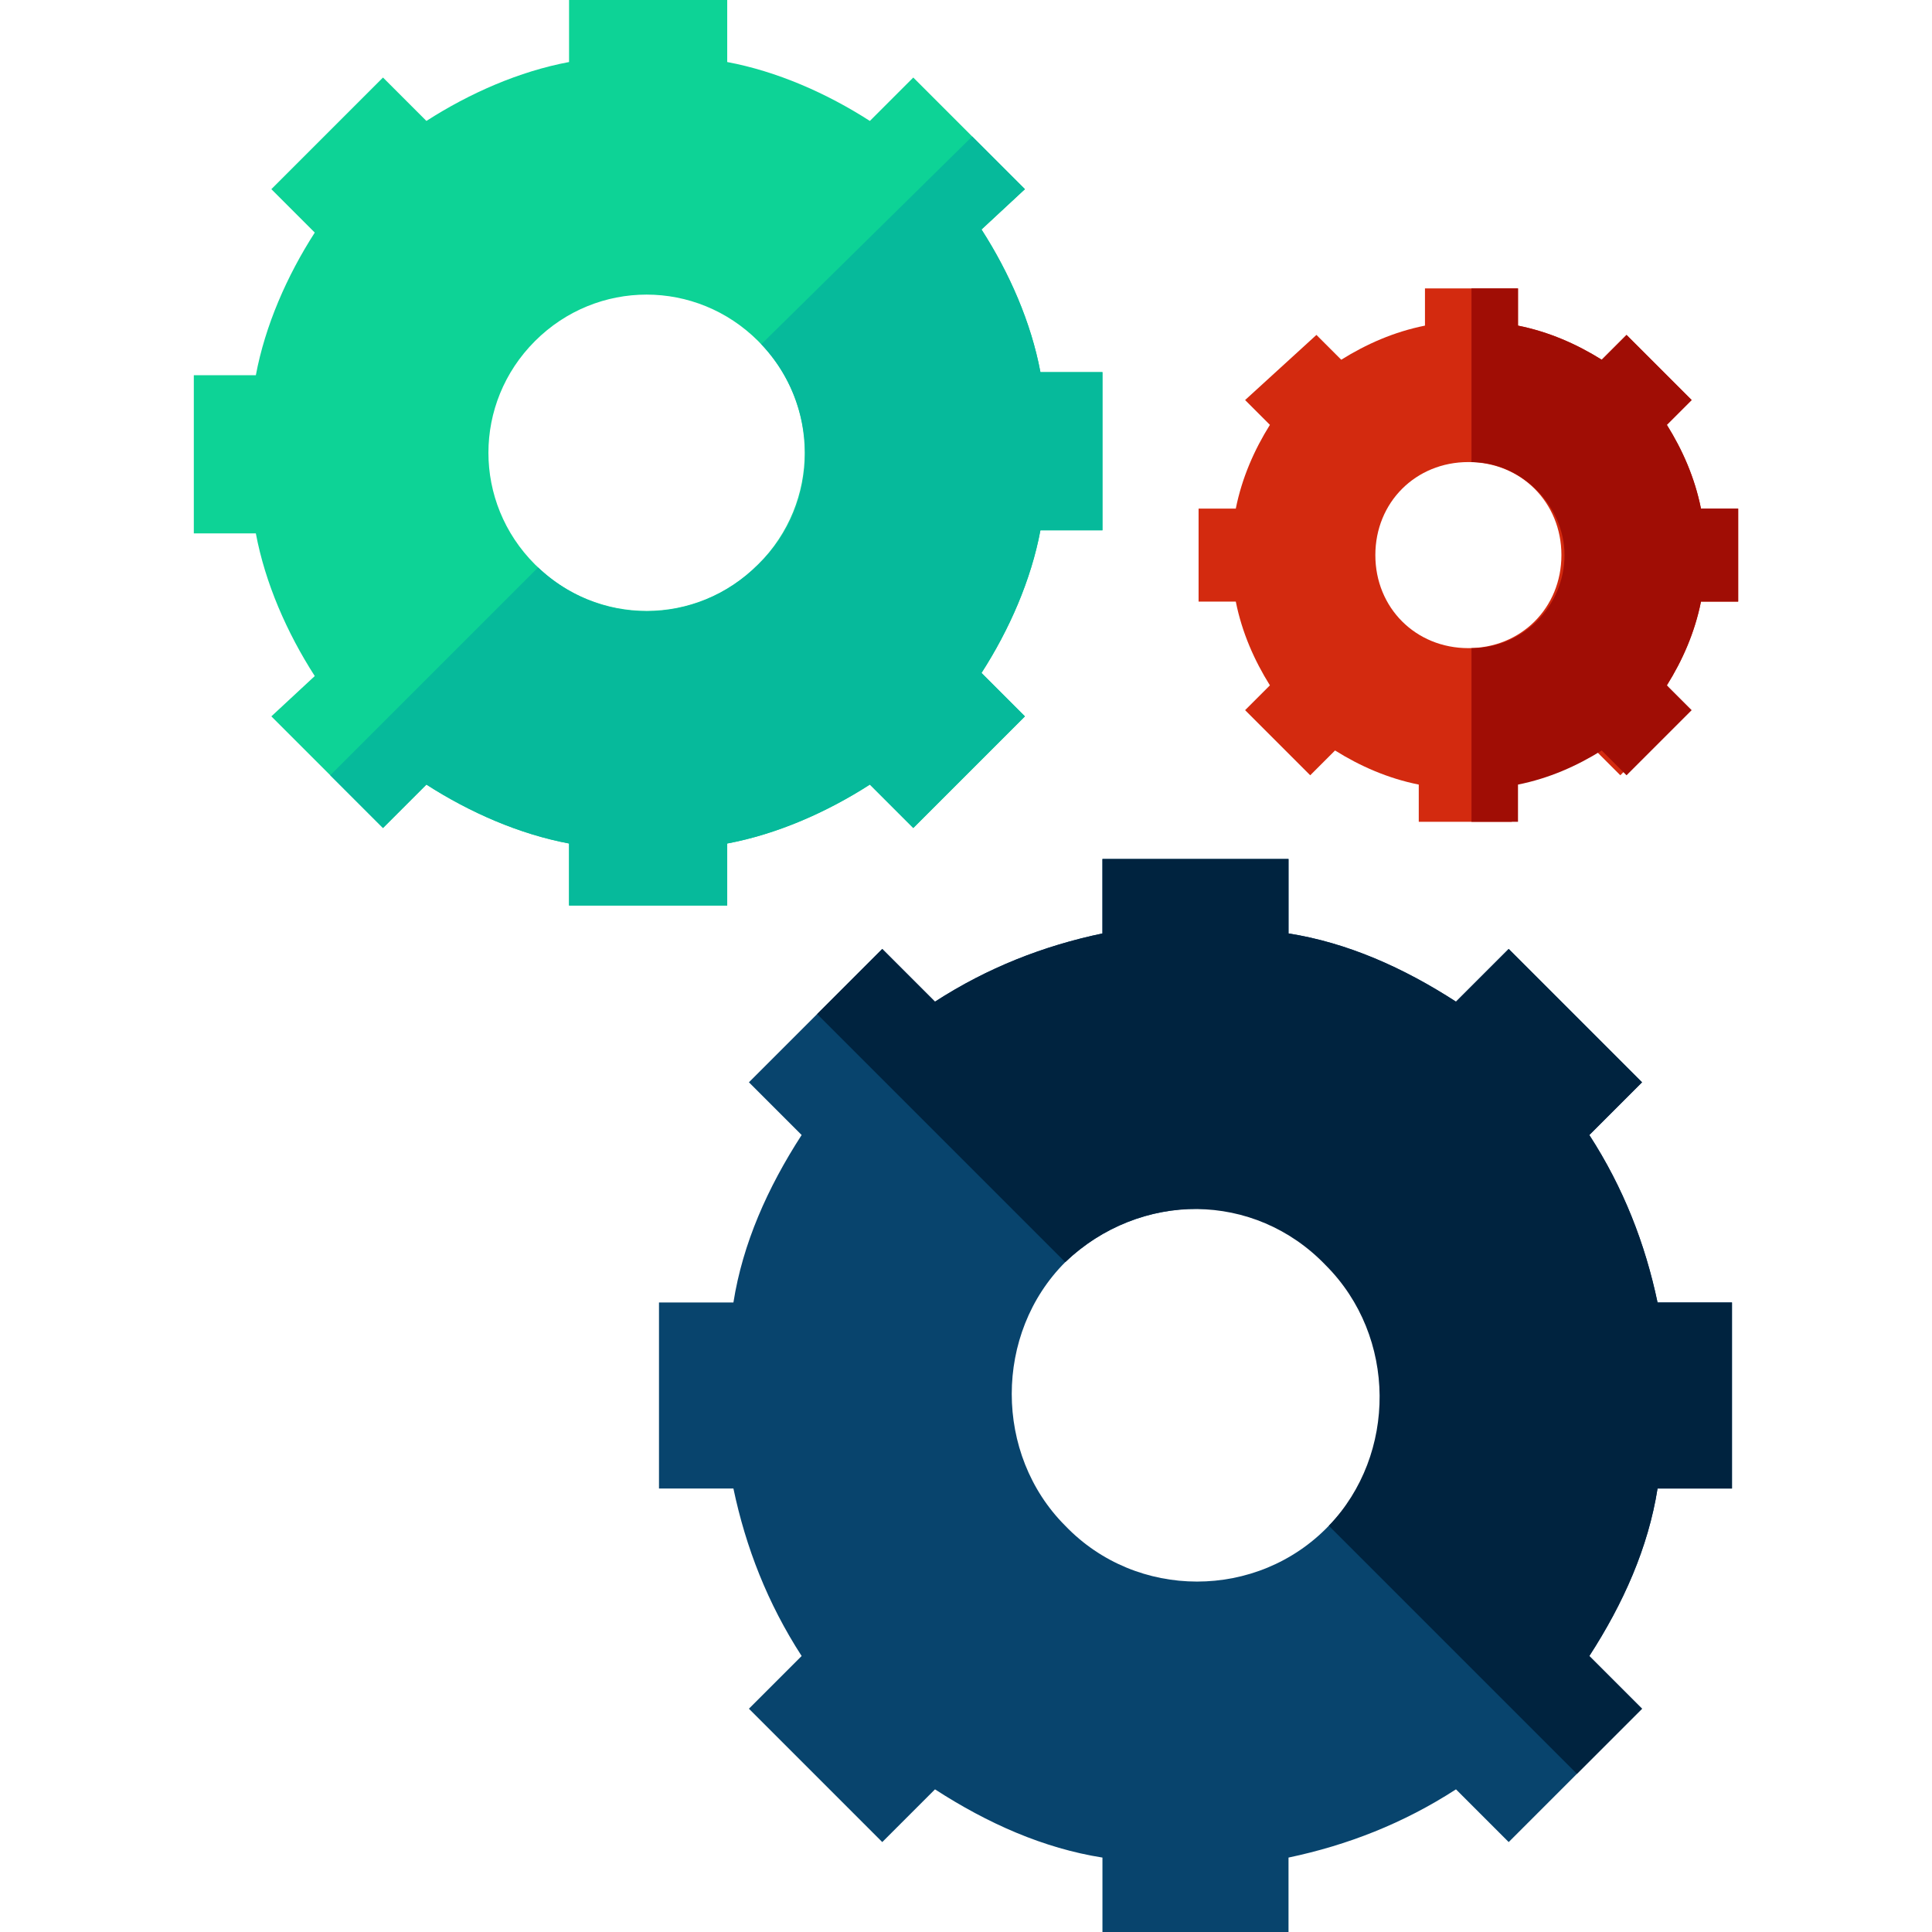
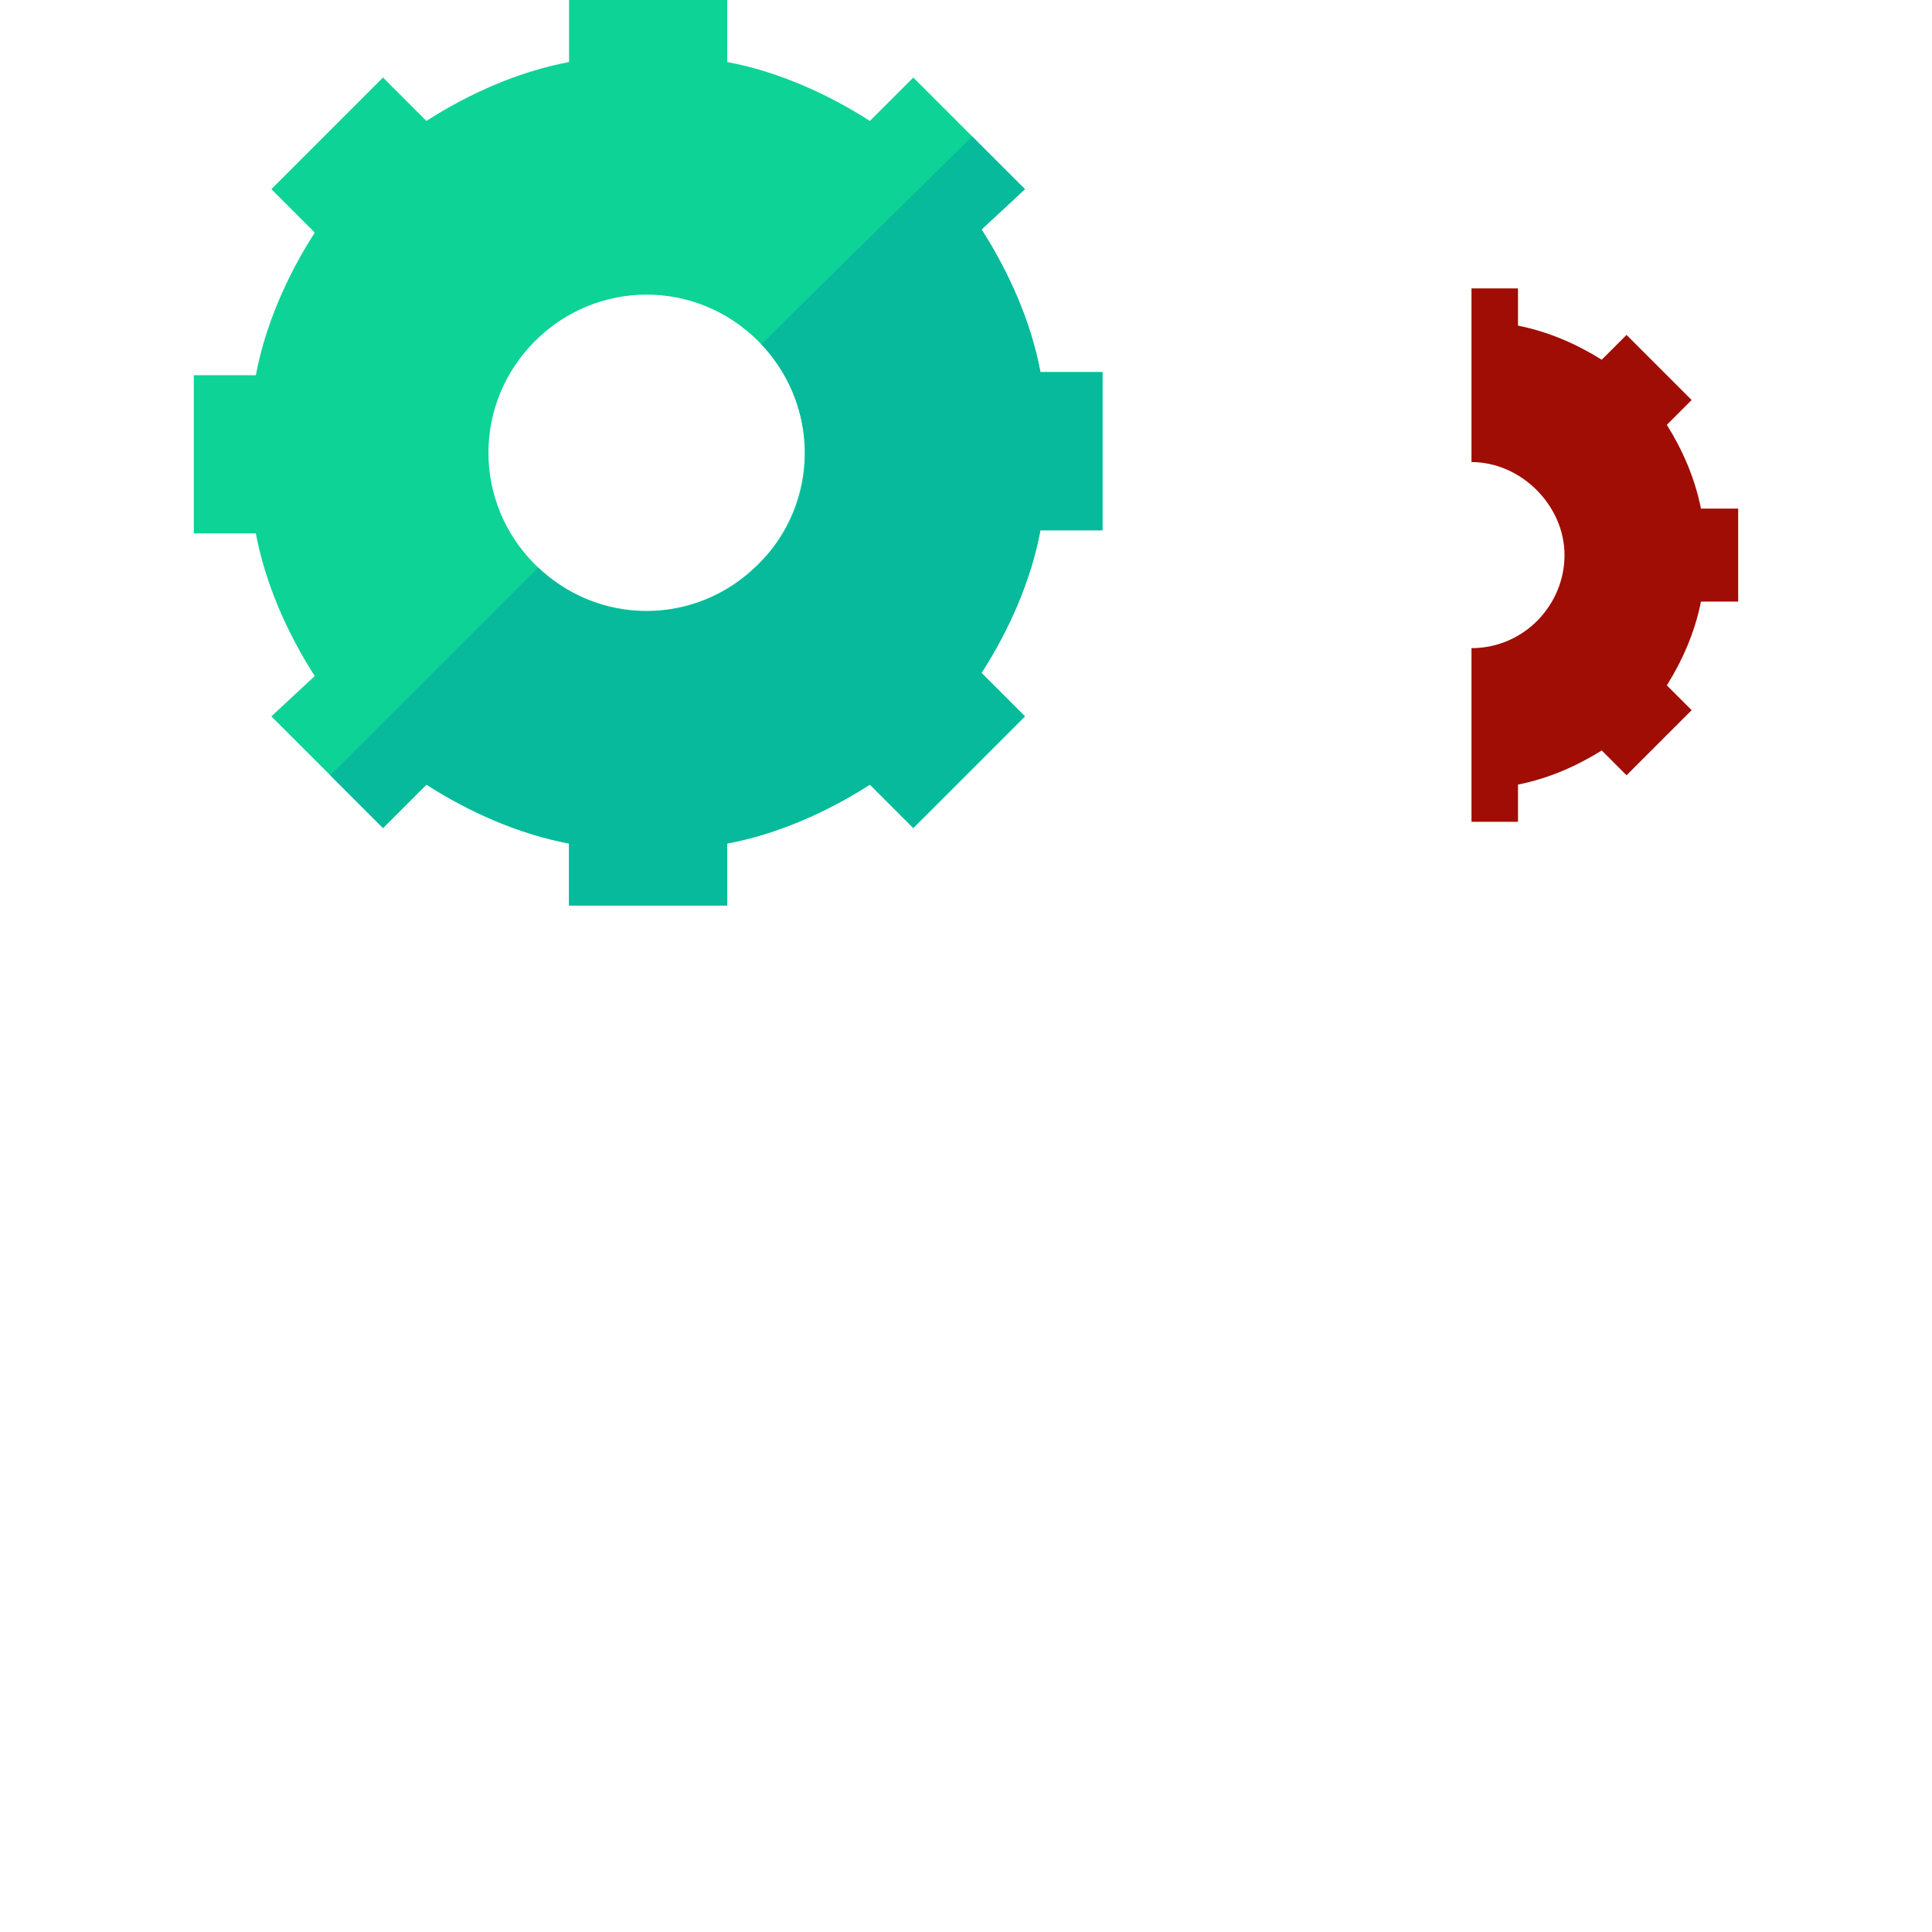
<svg xmlns="http://www.w3.org/2000/svg" version="1.1" id="Layer_1" x="0px" y="0px" viewBox="0 0 498.4 498.4" style="enable-background:new 0 0 498.4 498.4;" xml:space="preserve">
  <path style="fill:#0DD396;" d="M235.6,213.6l28.8-28.8l-11.2-11.2c7.2-11.2,12.8-24,15.2-36.8h16V96h-16c-2.4-12.8-8-25.6-15.2-36.8  l11.2-10.4L235.6,20l-11.2,11.2c-11.2-7.2-24-12.8-36.8-15.2V0h-40.8v16c-12.8,2.4-25.6,8-36.8,15.2L98.8,20L70,48.8L81.2,60  C74,71.2,68.4,84,66,96.8H50v40.8h16c2.4,12.8,8,25.6,15.2,36.8L70,184.8l28.8,28.8l11.2-11.2c11.2,7.2,24,12.8,36.8,15.2v16h40.8  v-16c12.8-2.4,25.6-8,36.8-15.2L235.6,213.6z M138,145.6c-16-16-16-41.6,0-57.6s41.6-16,57.6,0s16,41.6,0,57.6S154,161.6,138,145.6z  " />
  <path style="fill:#06BA9B;" d="M253.2,173.6c7.2-11.2,12.8-24,15.2-36.8h16V96h-16c-2.4-12.8-8-25.6-15.2-36.8l11.2-10.4l-13.6-13.6  l-54.4,53.6c15.2,16,15.2,41.6-0.8,56.8c-16,16-40.8,16-56.8,0.8L85.2,200l13.6,13.6l11.2-11.2c11.2,7.2,24,12.8,36.8,15.2v16h40.8  v-16c12.8-2.4,25.6-8,36.8-15.2l11.2,11.2l28.8-28.8L253.2,173.6z" />
-   <path style="fill:#08446D;" d="M423.6,279.2l-34.4-34.4l-13.6,13.6c-13.6-8.8-28-15.2-43.2-17.6v-19.2h-48v19.2  c-15.2,3.2-29.6,8.8-43.2,17.6l-13.6-13.6l-34.4,34.4l13.6,13.6c-8.8,13.6-15.2,28-17.6,43.2H170v48h19.2  c3.2,15.2,8.8,29.6,17.6,43.2l-13.6,13.6l34.4,34.4l13.6-13.6c13.6,8.8,28,15.2,43.2,17.6v19.2h48v-19.2  c15.2-3.2,29.6-8.8,43.2-17.6l13.6,13.6l34.4-34.4L410,427.2c8.8-13.6,15.2-28,17.6-43.2h19.2v-48h-19.2  c-3.2-15.2-8.8-29.6-17.6-43.2L423.6,279.2z M342.8,393.6c-18.4,19.2-49.6,19.2-68,0c-18.4-18.4-18.4-49.6,0-68  c19.2-18.4,49.6-18.4,68,0C361.2,344.8,361.2,375.2,342.8,393.6z" />
-   <path style="fill:#00233F;" d="M375.6,258.4c-13.6-8.8-28-15.2-43.2-17.6v-19.2h-48v19.2c-15.2,3.2-29.6,8.8-43.2,17.6l-13.6-13.6  l-16.8,16.8l64,64c19.2-18.4,48.8-18.4,67.2,0.8c18.4,18.4,18.4,48.8,0.8,67.2l64,64l16.8-16.8L410,427.2  c8.8-13.6,15.2-28,17.6-43.2h19.2v-48h-19.2c-3.2-15.2-8.8-29.6-17.6-43.2l13.6-13.6l-34.4-34.4L375.6,258.4z" />
-   <path style="fill:#D32A0F;" d="M448.4,155.2v-24h-9.6c-1.6-8-4.8-15.2-8.8-21.6l6.4-6.4l-16.8-16.8l-6.4,6.4  c-6.4-4-13.6-7.2-21.6-8.8v-9.6h-24V84c-8,1.6-15.2,4.8-21.6,8.8l-6.4-6.4l-18.4,16.8l6.4,6.4c-4,6.4-7.2,13.6-8.8,21.6h-9.6v24h9.6  c1.6,8,4.8,15.2,8.8,21.6l-6.4,6.4L338,200l6.4-6.4c6.4,4,13.6,7.2,21.6,8.8v9.6h24v-9.6c8-1.6,15.2-4.8,21.6-8.8l6.4,6.4l16.8-16.8  l-4.8-6.4c4-6.4,7.2-13.6,8.8-21.6H448.4z M378.8,167.2c-13.6,0-24-10.4-24-24s10.4-24,24-24s24,10.4,24,24S392.4,167.2,378.8,167.2  z" />
  <path style="fill:#A00D05;" d="M438.8,131.2c-1.6-8-4.8-15.2-8.8-21.6l6.4-6.4l-16.8-16.8l-6.4,6.4c-6.4-4-13.6-7.2-21.6-8.8v-9.6  h-12v44.8c12.8,0,24,11.2,24,24s-10.4,24-24,24V212h12v-9.6c8-1.6,15.2-4.8,21.6-8.8l6.4,6.4l16.8-16.8l-6.4-6.4  c4-6.4,7.2-13.6,8.8-21.6h9.6v-24H438.8z" />
  <g>
</g>
  <g>
</g>
  <g>
</g>
  <g>
</g>
  <g>
</g>
  <g>
</g>
  <g>
</g>
  <g>
</g>
  <g>
</g>
  <g>
</g>
  <g>
</g>
  <g>
</g>
  <g>
</g>
  <g>
</g>
  <g>
</g>
</svg>